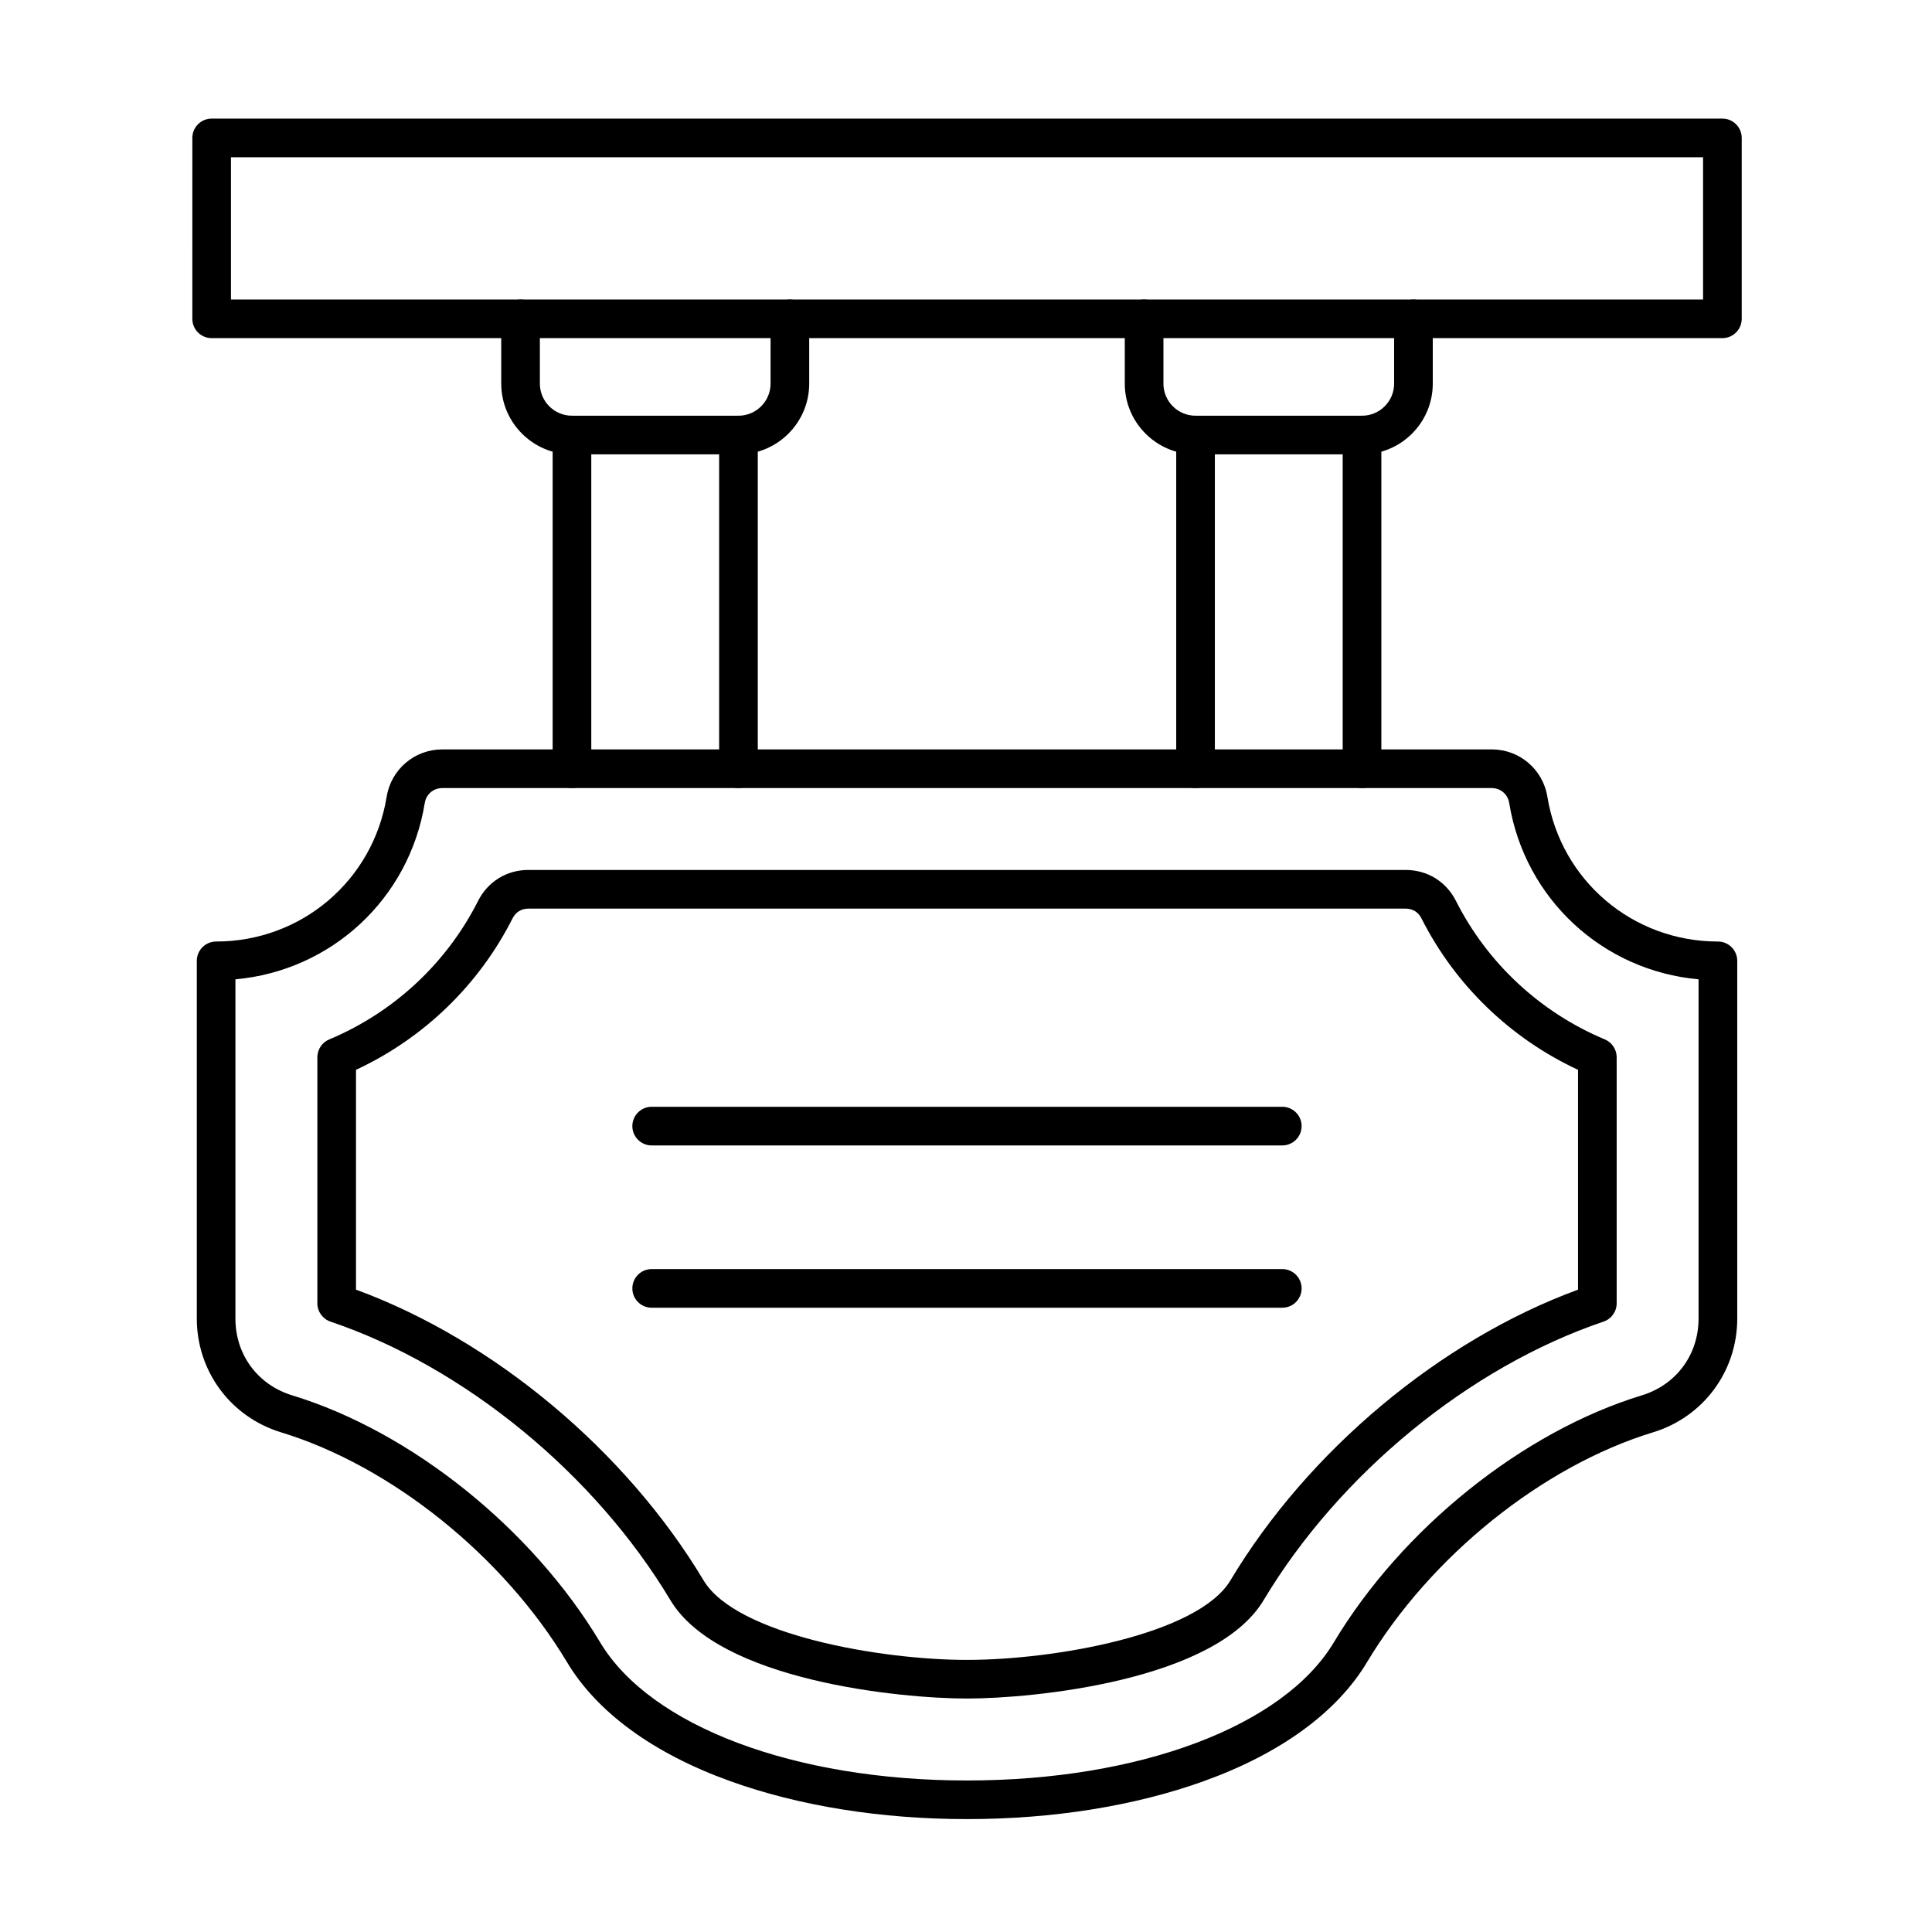
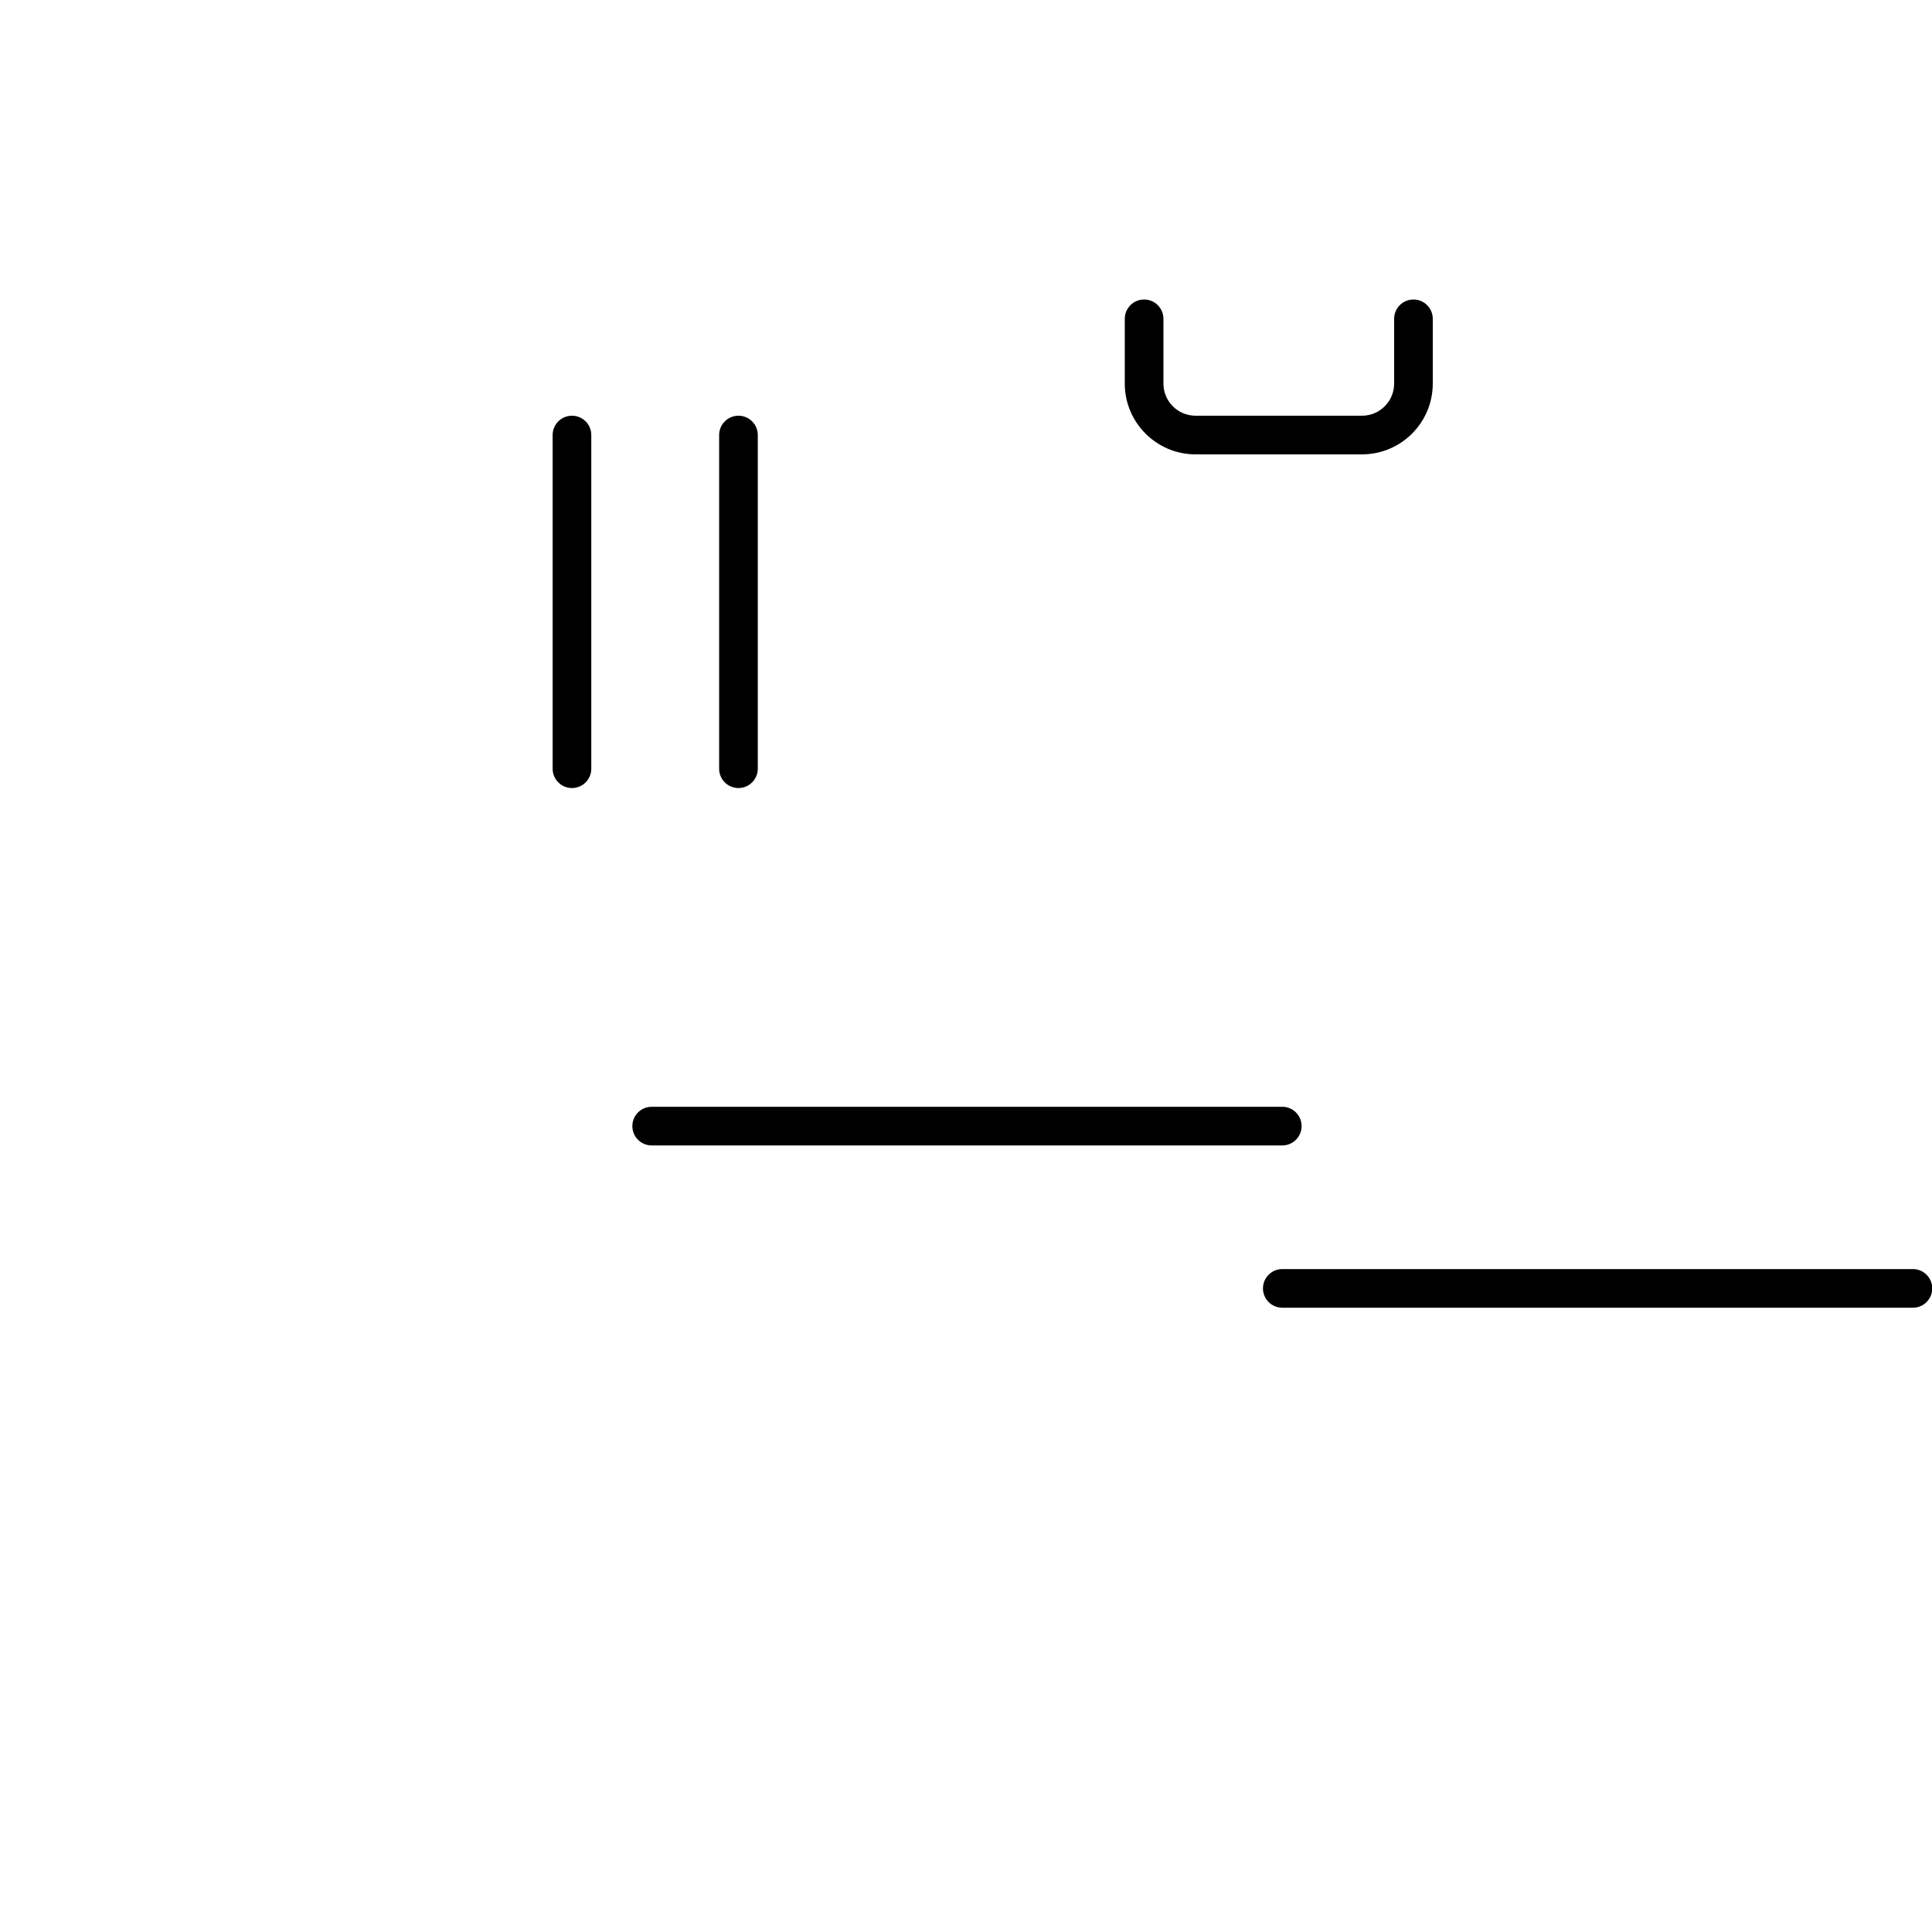
<svg xmlns="http://www.w3.org/2000/svg" fill="#000000" width="800px" height="800px" version="1.1" viewBox="144 144 512 512">
  <g>
-     <path d="m400.27 626.08c-22.801 0-44.523-3.484-62.809-10.074-20.289-7.312-35.227-18.207-43.191-31.504-16.832-28.098-46.582-52.012-75.789-60.918-13.355-4.074-22.324-16.188-22.324-30.145v-94.805c0-2.828 2.293-5.121 5.121-5.121 22.566 0 41.574-16.137 45.191-38.367 1.184-7.269 7.391-12.547 14.758-12.547h278.09c7.367 0 13.57 5.277 14.754 12.547 3.621 22.23 22.629 38.367 45.195 38.367 2.828 0 5.121 2.293 5.121 5.121v94.805c0 13.961-8.973 26.074-22.324 30.145-29.207 8.906-58.957 32.82-75.793 60.918-7.965 13.297-22.898 24.188-43.188 31.5-18.293 6.594-40.012 10.078-62.812 10.078zm-193.88-222.55v89.914c0 9.57 5.914 17.559 15.074 20.352 31.5 9.605 63.523 35.297 81.586 65.453 13.32 22.234 51.48 36.598 97.215 36.598s83.895-14.367 97.211-36.598c18.066-30.152 50.09-55.844 81.586-65.453 9.156-2.793 15.074-10.781 15.074-20.352v-89.914c-25.32-2.269-46.023-21.223-50.18-46.73-0.379-2.328-2.289-3.953-4.648-3.953h-278.09c-2.356 0-4.269 1.625-4.648 3.953-4.152 25.508-24.859 44.461-50.18 46.73z" />
-     <path d="m400.27 594.13c-17.52 0-65.793-4.68-78.594-26.047-20.098-33.551-54.621-61.844-90.094-73.84-2.078-0.703-3.481-2.656-3.481-4.852v-65.211c0-2.062 1.238-3.926 3.144-4.723 17.102-7.156 31.109-20.188 39.449-36.699 2.598-5.141 7.586-8.211 13.344-8.211h232.46c5.758 0 10.746 3.07 13.344 8.211 8.34 16.508 22.352 29.539 39.449 36.695 1.902 0.797 3.144 2.66 3.144 4.723v65.211c0 2.195-1.398 4.148-3.481 4.852-35.473 12-69.996 40.293-90.094 73.84-12.801 21.371-61.07 26.051-78.59 26.051zm-161.93-108.36c36.438 13.371 71.48 42.605 92.117 77.051 8.609 14.371 46.746 21.07 69.809 21.07s61.195-6.695 69.809-21.07c20.637-34.449 55.68-63.684 92.117-77.051v-58.254c-17.918-8.336-32.574-22.477-41.492-40.137-0.844-1.668-2.336-2.586-4.203-2.586h-232.46c-1.867 0-3.359 0.918-4.203 2.586-8.922 17.66-23.574 31.805-41.492 40.137zm328.97 3.625h0.012z" />
-     <path d="m600.45 233.61h-400.36c-2.828 0-5.121-2.293-5.121-5.121l0.004-47.938c0-2.828 2.293-5.121 5.121-5.121h400.36c2.828 0 5.121 2.293 5.121 5.121v47.938c-0.004 2.828-2.297 5.121-5.125 5.121zm-395.24-10.238h390.12v-37.699h-390.12z" />
-     <path d="m504.95 352.84c-2.828 0-5.121-2.293-5.121-5.121v-88.43c0-2.828 2.293-5.121 5.121-5.121s5.121 2.293 5.121 5.121v88.43c0 2.828-2.293 5.121-5.121 5.121zm-44.121 0c-2.828 0-5.121-2.293-5.121-5.121v-88.43c0-2.828 2.293-5.121 5.121-5.121s5.121 2.293 5.121 5.121v88.43c0 2.828-2.293 5.121-5.121 5.121z" />
    <path d="m339.7 352.84c-2.828 0-5.121-2.293-5.121-5.121v-88.43c0-2.828 2.293-5.121 5.121-5.121s5.121 2.293 5.121 5.121v88.43c-0.004 2.828-2.293 5.121-5.121 5.121zm-44.125 0c-2.828 0-5.121-2.293-5.121-5.121v-88.43c0-2.828 2.293-5.121 5.121-5.121s5.121 2.293 5.121 5.121v88.43c0 2.828-2.293 5.121-5.121 5.121z" />
    <path d="m504.95 264.41h-44.121c-10.34 0-18.75-8.41-18.75-18.746v-17.172c0-2.828 2.293-5.121 5.121-5.121s5.121 2.293 5.121 5.121v17.168c0 4.691 3.816 8.508 8.508 8.508h44.121c4.691 0 8.508-3.816 8.508-8.508v-17.168c0-2.828 2.293-5.121 5.121-5.121s5.121 2.293 5.121 5.121v17.168c0 10.34-8.41 18.75-18.75 18.75z" />
-     <path d="m339.7 264.41h-44.121c-10.336 0-18.746-8.41-18.746-18.746l-0.004-17.172c0-2.828 2.293-5.121 5.121-5.121s5.121 2.293 5.121 5.121v17.168c0 4.691 3.816 8.508 8.508 8.508h44.121c4.691 0 8.508-3.816 8.508-8.508v-17.168c0-2.828 2.293-5.121 5.121-5.121s5.121 2.293 5.121 5.121v17.168c-0.004 10.34-8.414 18.75-18.75 18.75z" />
    <path d="m483.82 447.55h-167.12c-2.828 0-5.121-2.293-5.121-5.121 0-2.828 2.293-5.121 5.121-5.121h167.12c2.828 0 5.121 2.293 5.121 5.121 0 2.828-2.293 5.121-5.121 5.121z" />
-     <path d="m483.82 490.56h-167.12c-2.828 0-5.121-2.293-5.121-5.121s2.293-5.121 5.121-5.121h167.12c2.828 0 5.121 2.293 5.121 5.121 0 2.832-2.293 5.121-5.121 5.121z" />
+     <path d="m483.82 490.56c-2.828 0-5.121-2.293-5.121-5.121s2.293-5.121 5.121-5.121h167.12c2.828 0 5.121 2.293 5.121 5.121 0 2.832-2.293 5.121-5.121 5.121z" />
  </g>
</svg>